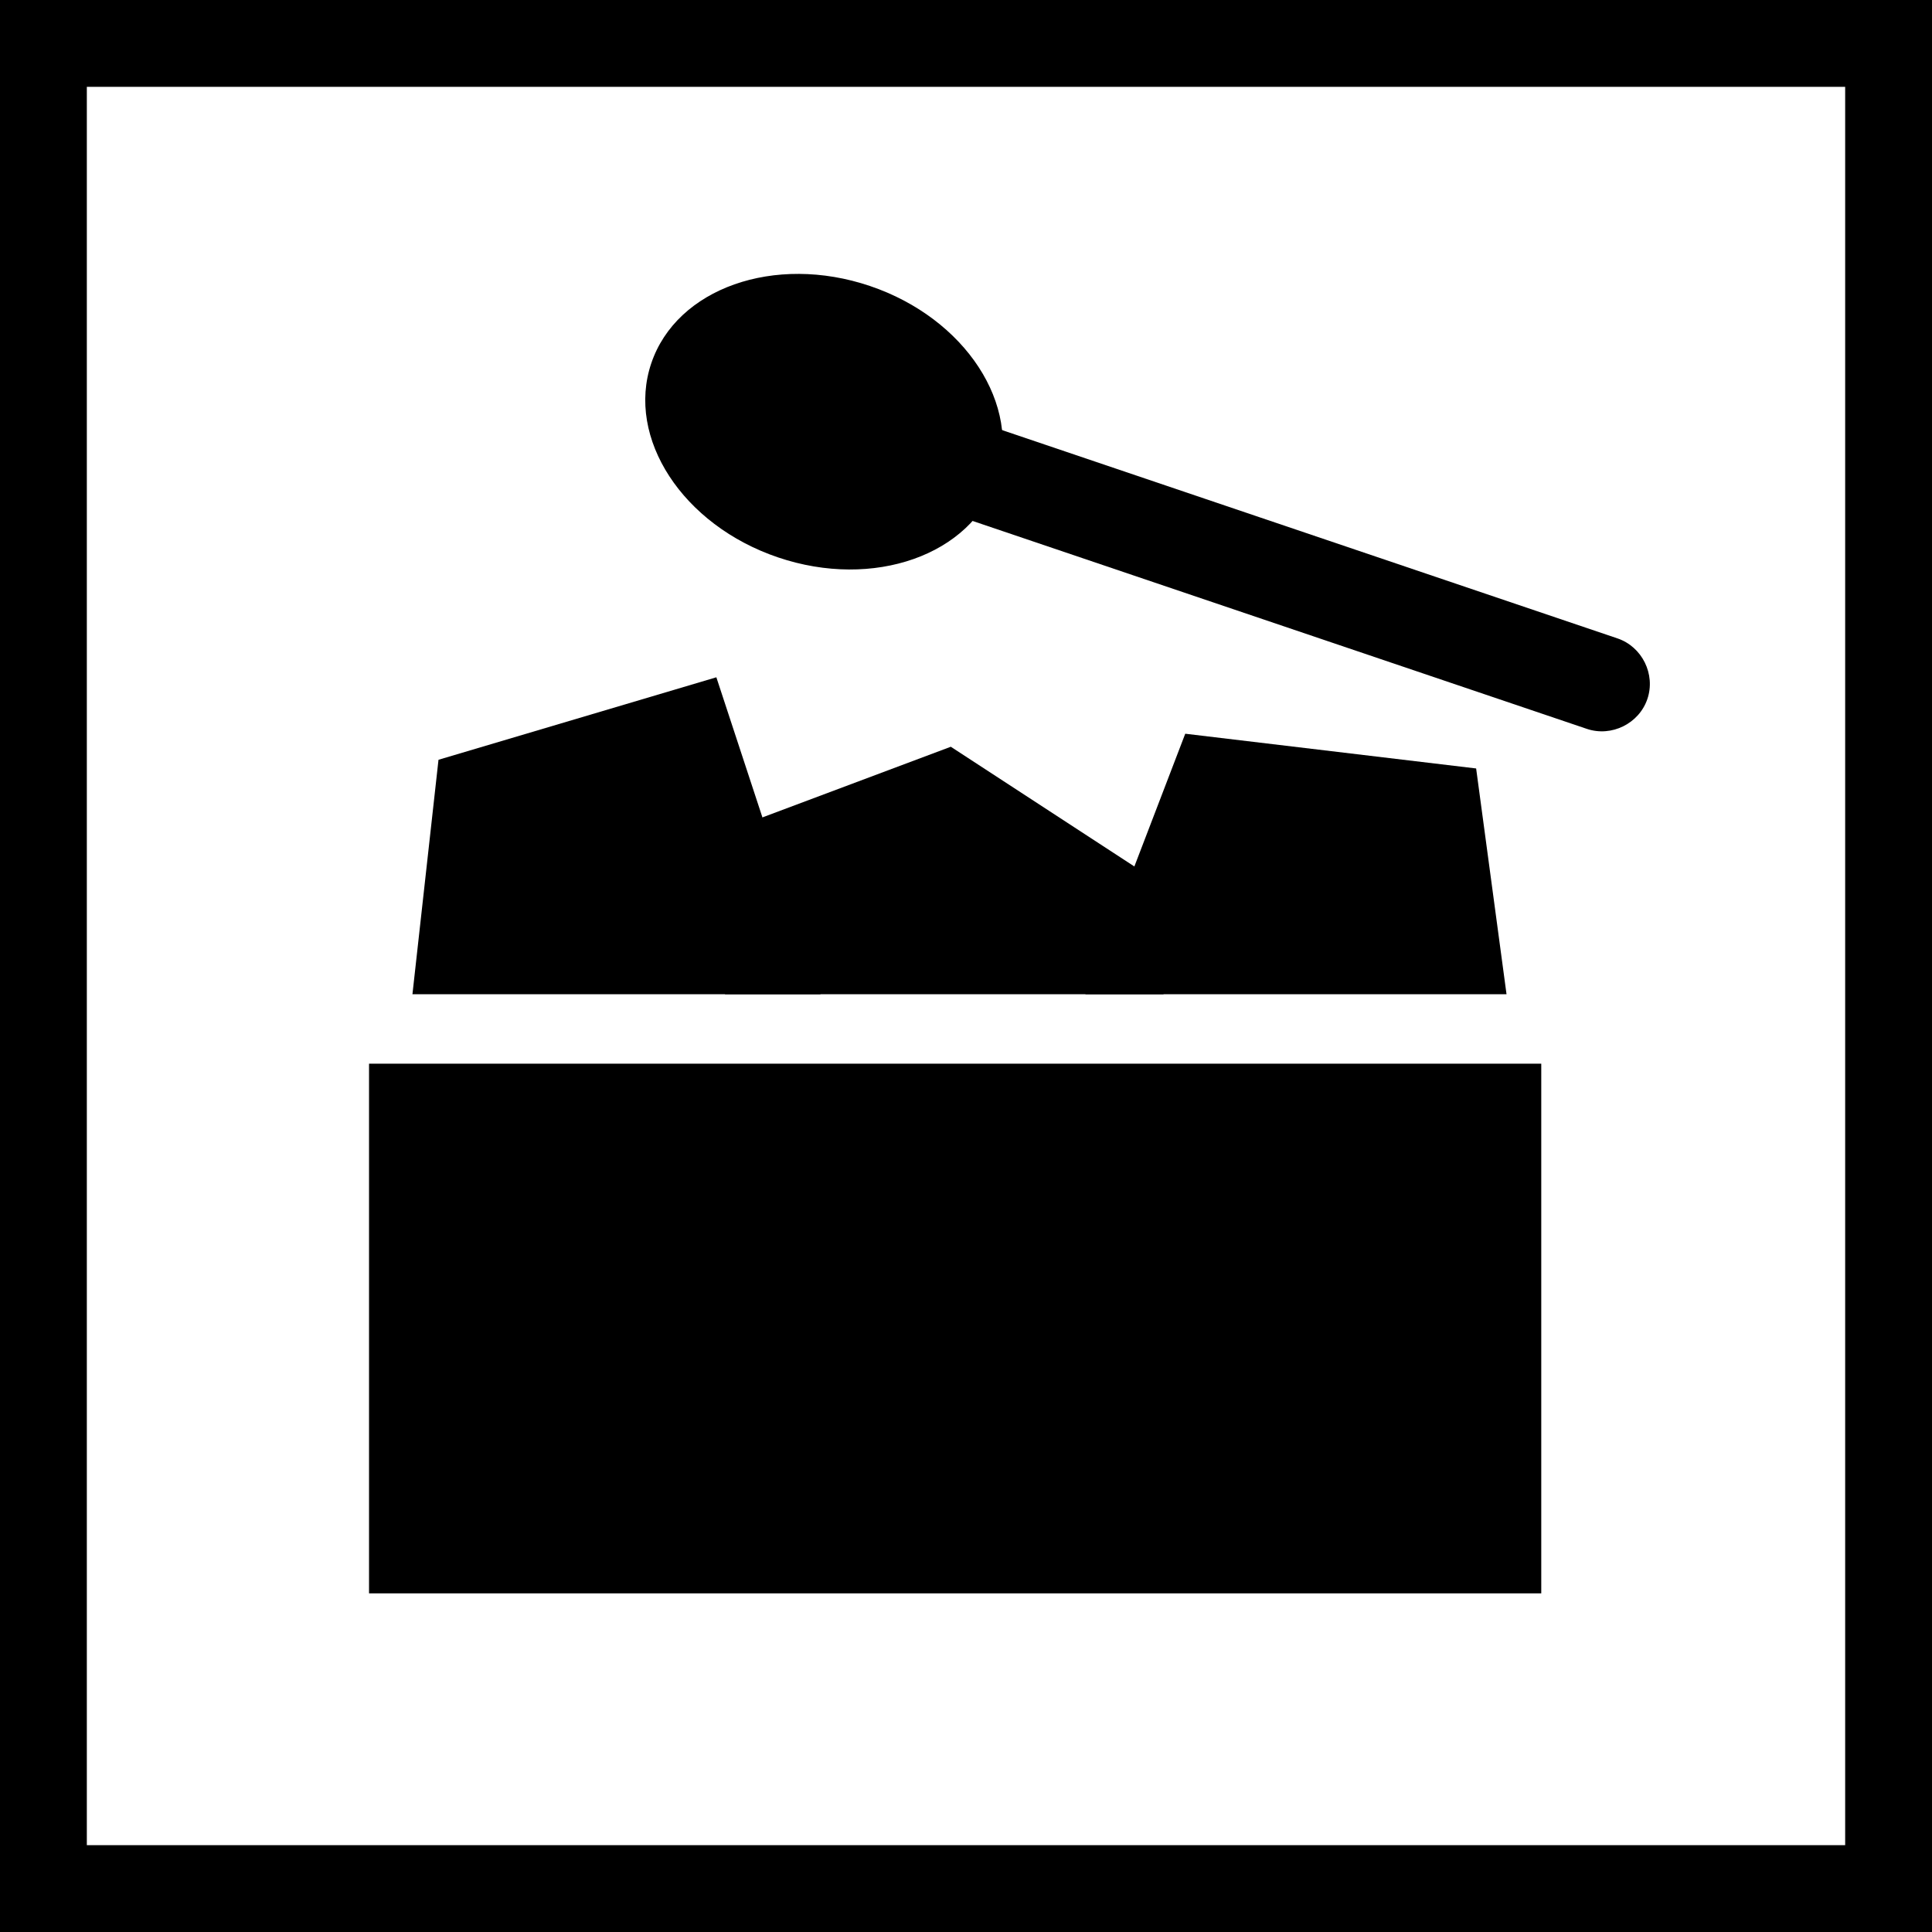
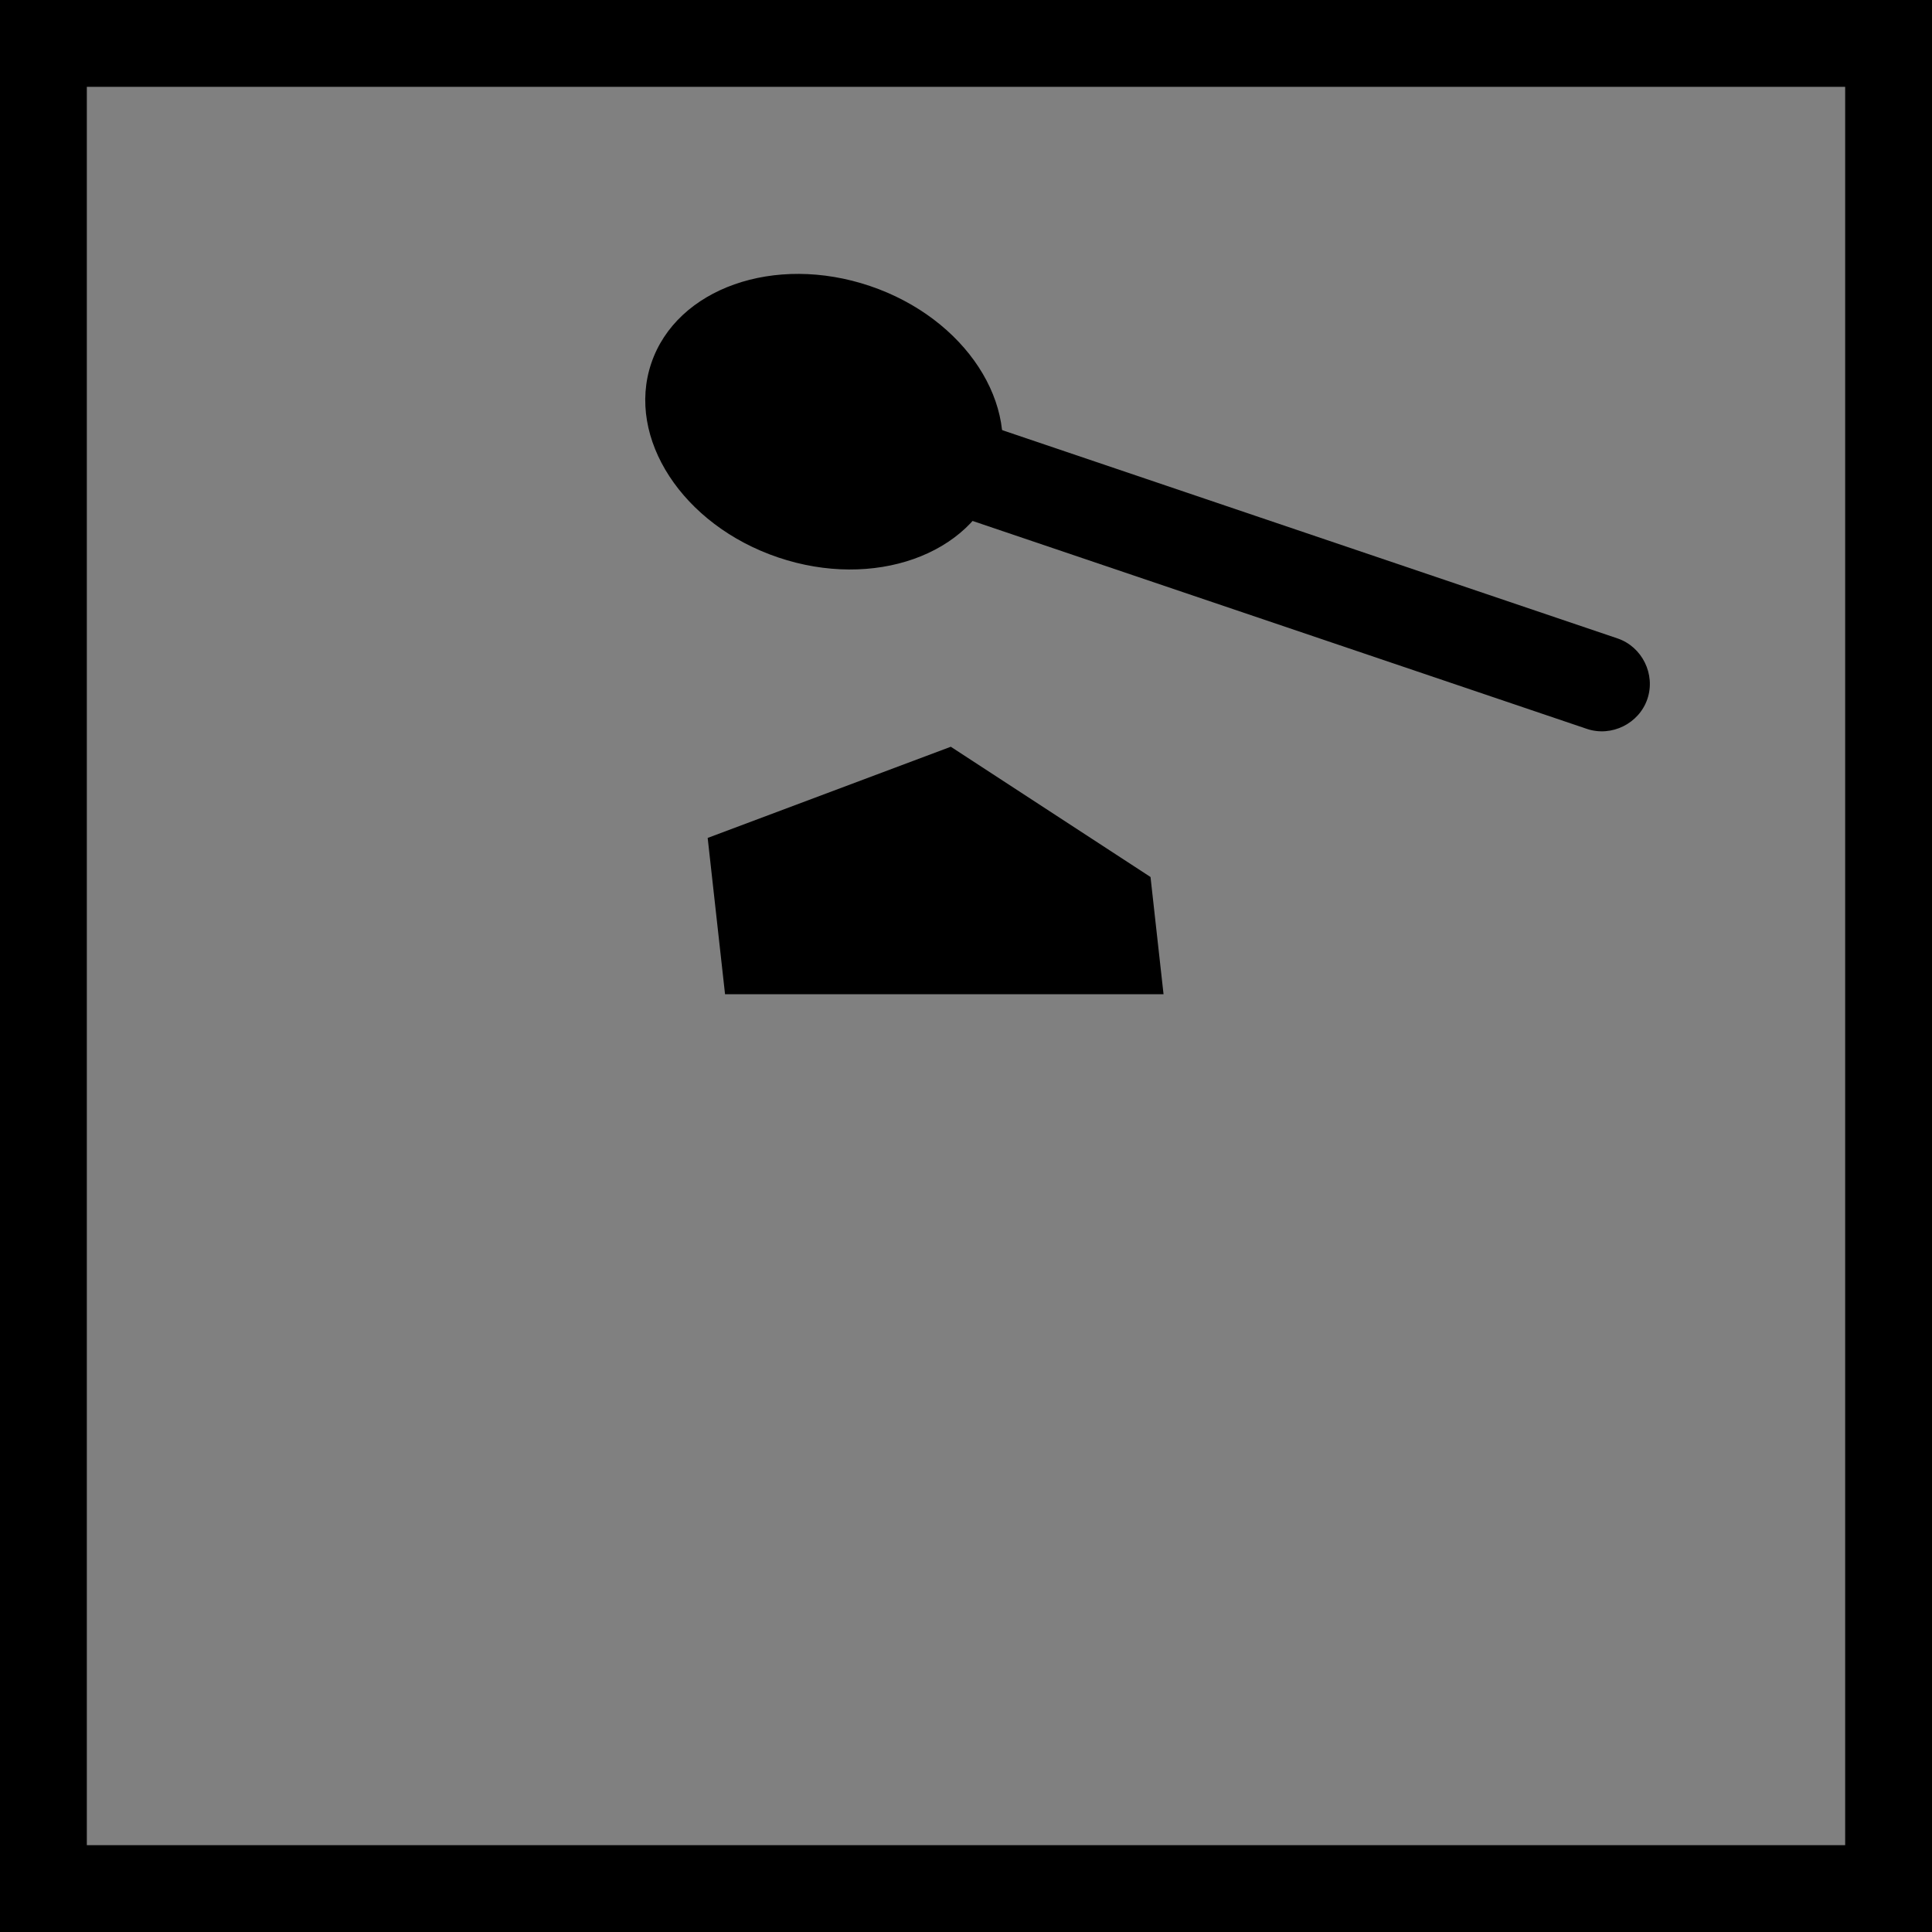
<svg xmlns="http://www.w3.org/2000/svg" id="_レイヤー_1" data-name="レイヤー_1" version="1.1" viewBox="0 0 44.5 44.5">
  <rect x="0" y="0" width="44.5" height="44.5" fill="#808080" stroke="none" />
  <defs>
    <style>
      .st0 {
        fill: #fff;
      }
    </style>
  </defs>
  <g>
-     <path class="st0" d="M1,1h42.5v42.5H1V1Z" />
    <path d="M44.5,44.5H0V0h44.5v44.5ZM2,42.5h40.5V2H2v40.5Z" />
  </g>
  <g>
-     <rect x="8.5" y="24.5" width="27" height="12.2" />
    <g>
-       <polygon points="34.7 22.9 34 17.7 27.3 16.9 25 22.9 34.7 22.9" />
      <polygon points="26.8 22.9 26.5 20.2 21.9 17.2 16.3 19.3 16.7 22.9 26.8 22.9" />
-       <polygon points="18.9 22.9 16.5 15.6 10.1 17.5 9.5 22.9 18.9 22.9" />
    </g>
    <g>
      <ellipse cx="19" cy="9.7" rx="3.3" ry="4.2" transform="translate(3.7 24.6) rotate(-71.3)" />
      <path d="M22.1,12.4h15.2c.6,0,1.1.5,1.1,1.1h0c0,.6-.5,1.1-1.1,1.1h-15.2v-2.2h0Z" transform="translate(5.9 -9) rotate(18.7)" />
    </g>
  </g>
</svg>